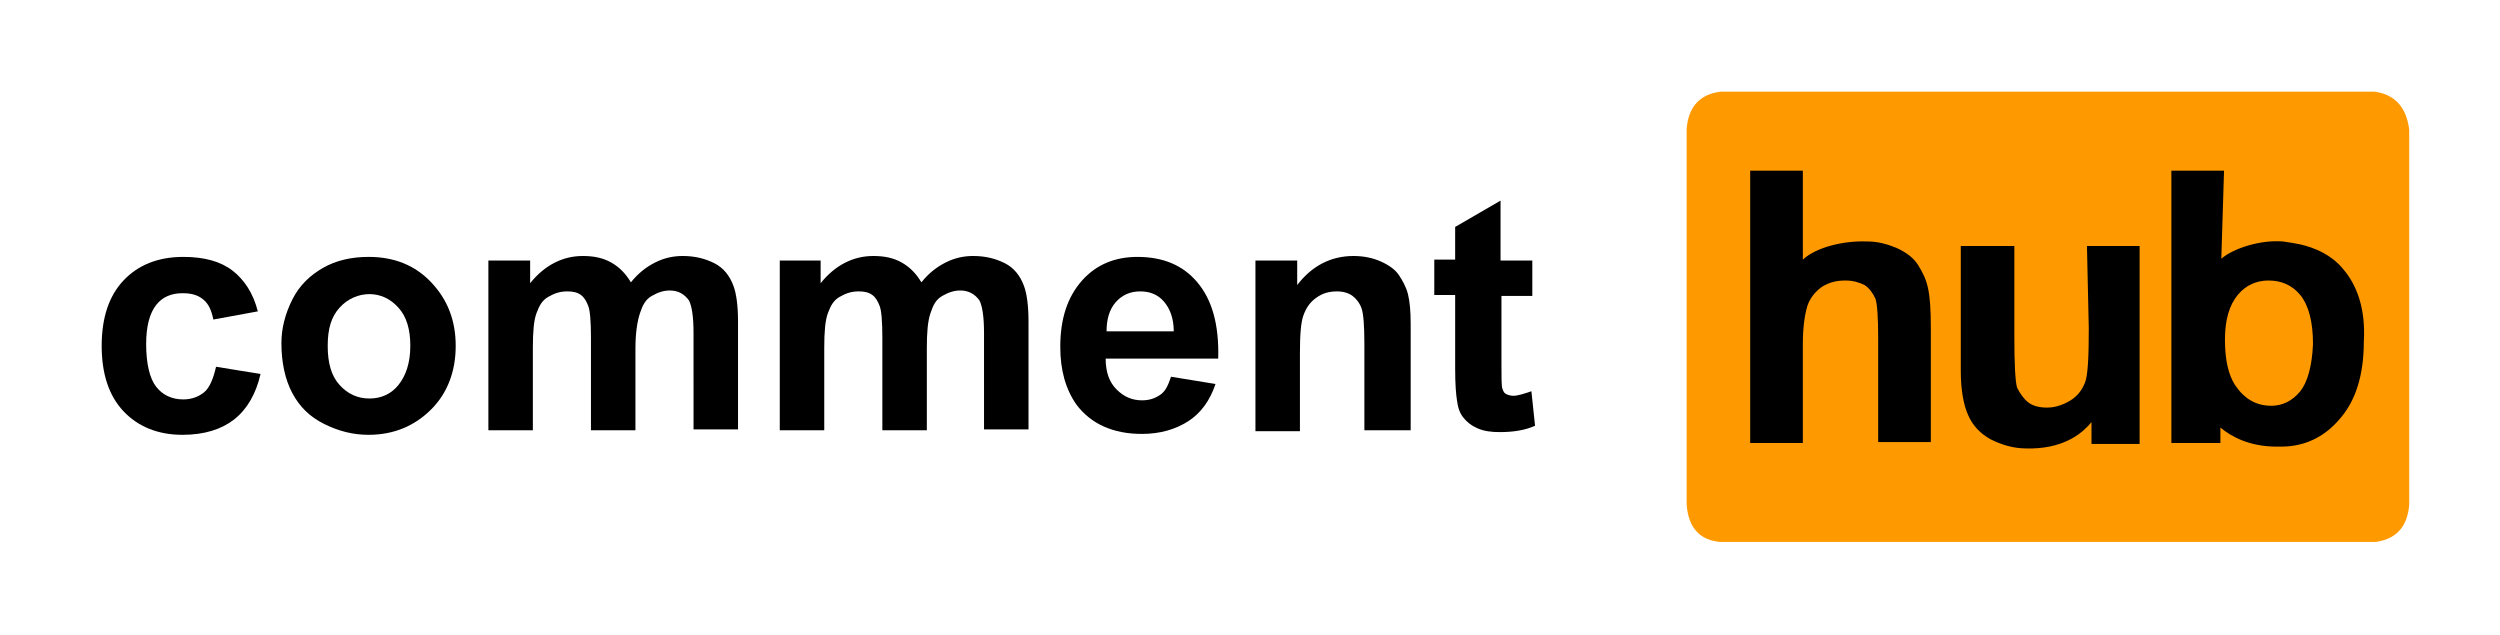
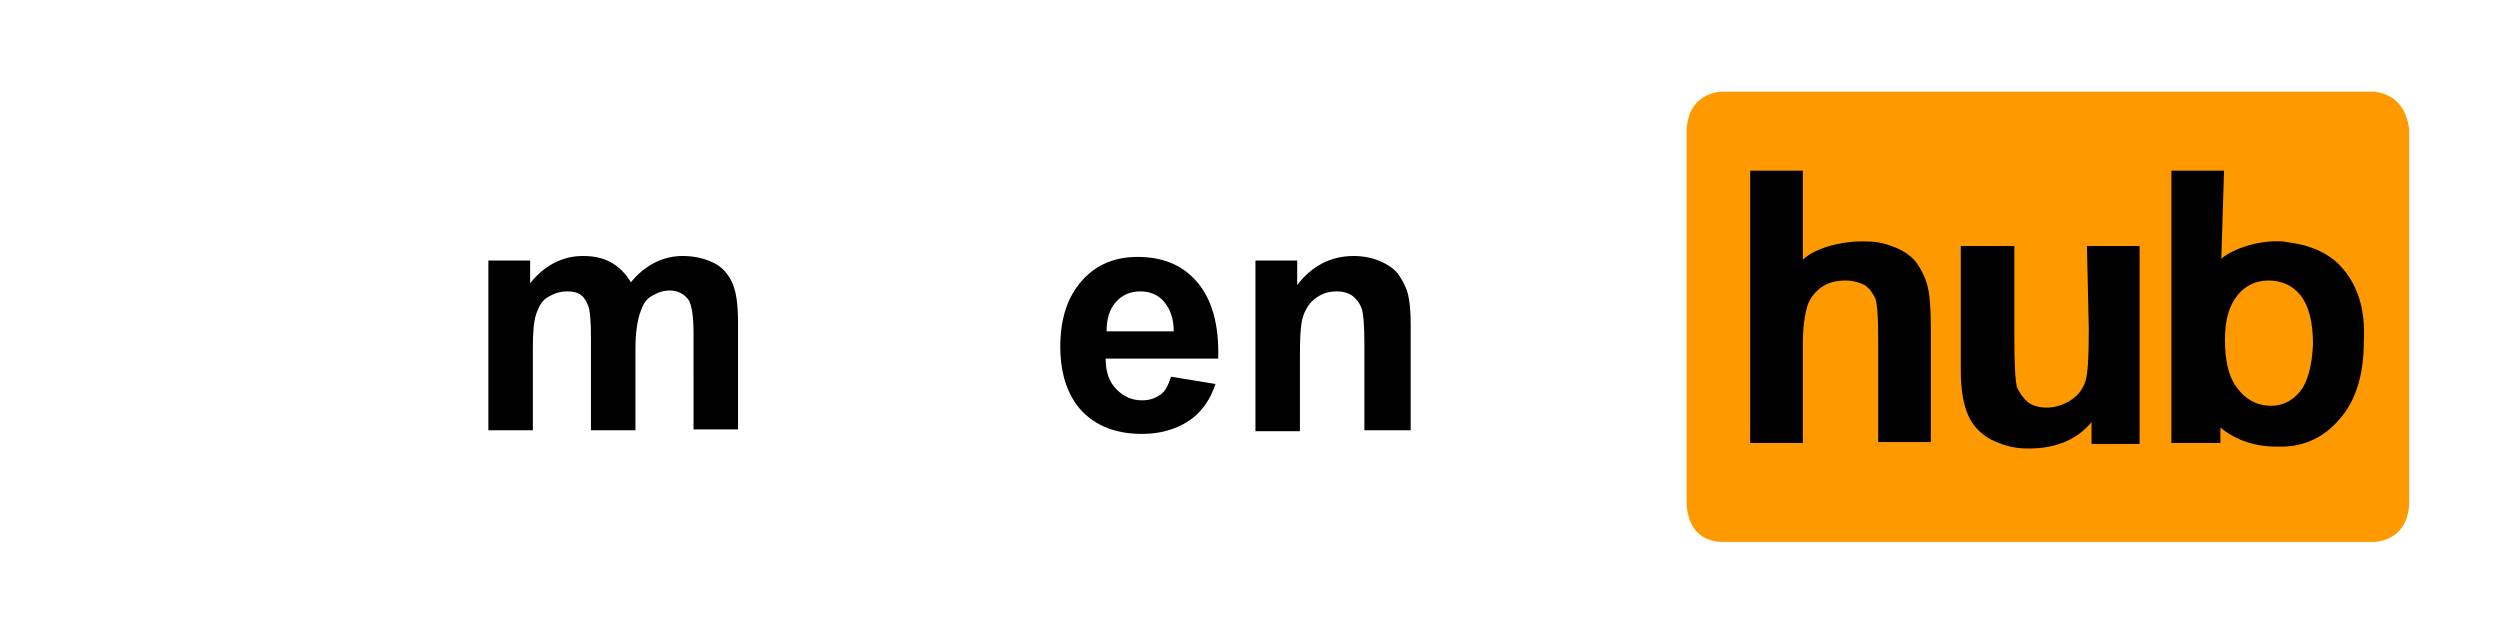
<svg xmlns="http://www.w3.org/2000/svg" version="1.1" id="Ebene_1" x="0px" y="0px" viewBox="0 0 275.4 70" style="enable-background:new 0 0 275.4 70;" xml:space="preserve">
  <style type="text/css"> .st0{fill:#FF9900;} </style>
  <path class="st0" d="M261.6,10.1h-72.1c-2.2,0.3-3.5,1.6-3.7,4.1v41.4c0.2,2.5,1.4,3.9,3.7,4.1h72.2c2.2-0.3,3.5-1.6,3.7-4.1V14.3 C265.1,11.8,263.8,10.4,261.6,10.1" />
  <path d="M258,29.5c-1.2-1.4-2.9-2.2-4.7-2.6c-0.5-0.1-1.1-0.2-1.8-0.3c-2.4-0.2-5.4,0.7-6.8,1.9l0.3-9.7h-5.8v30h5.4v-1.7 c1.2,1,3.2,2.1,6.2,2.1c0.1,0,0.2,0,0.3,0c0.1,0,0.2,0,0.2,0c2.5,0,4.7-1,6.4-3c1.8-2,2.7-4.9,2.7-8.6 C260.6,34.1,259.7,31.4,258,29.5 M253.4,43.1c-0.9,1.1-2,1.6-3.2,1.6c-1.7,0-3-0.8-4-2.3c-0.7-1.1-1.1-2.7-1.1-5 c0-2.2,0.5-3.8,1.4-4.9c0.9-1.1,2.1-1.6,3.4-1.6c1.4,0,2.6,0.5,3.5,1.6c0.9,1.1,1.4,2.9,1.4,5.4C254.7,40.3,254.2,42.1,253.4,43.1 M230.1,36.2c0,3.1-0.1,5.1-0.4,5.9c-0.3,0.8-0.8,1.5-1.6,2c-0.8,0.5-1.7,0.8-2.6,0.8c-0.9,0-1.6-0.2-2.1-0.6s-0.9-1-1.2-1.6 c-0.2-0.7-0.3-2.6-0.3-5.6v-10H216v13.8c0,2,0.3,3.7,0.8,4.8c0.5,1.2,1.4,2.1,2.5,2.7c1.2,0.6,2.5,1,3.9,1c0.2,0,0.4,0,0.7,0 c0,0,0,0,0,0c3.7-0.1,5.6-1.8,6.5-2.9v2.4h5.3V27.1h-5.8L230.1,36.2z M211.3,29.2c-0.5-0.8-1.3-1.4-2.4-1.9c-1-0.4-2-0.7-3.2-0.7 c0,0,0,0-0.1,0c-2.4-0.1-5.5,0.6-7,2v-9.8h-5.8v30h5.8V37.9c0-1.8,0.2-3.2,0.5-4.2c0.3-0.9,0.9-1.6,1.6-2.1c0.8-0.5,1.6-0.7,2.6-0.7 c0.8,0,1.5,0.2,2.1,0.5c0.6,0.4,0.9,0.9,1.2,1.5c0.2,0.6,0.3,2.1,0.3,4.3v11.5h5.8V36.1c0-2-0.1-3.4-0.3-4.3 C212.2,30.8,211.8,30,211.3,29.2" />
  <g>
-     <path d="M28.4,34.3l-4.9,0.9c-0.2-1-0.5-1.7-1.1-2.2s-1.3-0.7-2.3-0.7c-1.2,0-2.2,0.4-2.9,1.3s-1.1,2.3-1.1,4.3 c0,2.2,0.4,3.8,1.1,4.7s1.7,1.4,3,1.4c0.9,0,1.7-0.3,2.3-0.8s1-1.5,1.3-2.8l4.9,0.8c-0.5,2.2-1.5,3.9-2.9,5s-3.3,1.7-5.7,1.7 c-2.7,0-4.9-0.9-6.5-2.6s-2.4-4.1-2.4-7.2c0-3.1,0.8-5.5,2.4-7.2s3.8-2.6,6.6-2.6c2.3,0,4.1,0.5,5.4,1.5S27.9,32.3,28.4,34.3z" />
-     <path d="M31,37.8c0-1.6,0.4-3.2,1.2-4.8s2-2.7,3.4-3.5s3.1-1.2,5-1.2c2.8,0,5.1,0.9,6.9,2.8s2.7,4.2,2.7,7c0,2.8-0.9,5.2-2.7,7 s-4.1,2.8-6.9,2.8c-1.7,0-3.3-0.4-4.9-1.2s-2.7-1.9-3.5-3.4S31,39.9,31,37.8z M36.1,38.1c0,1.9,0.4,3.3,1.3,4.3s2,1.5,3.3,1.5 s2.4-0.5,3.2-1.5s1.3-2.4,1.3-4.3c0-1.8-0.4-3.2-1.3-4.2s-2-1.5-3.2-1.5s-2.4,0.5-3.3,1.5S36.1,36.2,36.1,38.1z" />
    <path d="M53.8,28.7h4.6v2.5c1.6-2,3.6-3,5.8-3c1.2,0,2.2,0.2,3.1,0.7s1.6,1.2,2.2,2.2c0.8-1,1.7-1.7,2.7-2.2s2-0.7,3-0.7 c1.4,0,2.5,0.3,3.5,0.8s1.7,1.4,2.1,2.5c0.3,0.8,0.5,2.1,0.5,3.9v11.9h-4.9V36.7c0-1.9-0.2-3-0.5-3.6c-0.5-0.7-1.2-1.1-2.1-1.1 c-0.7,0-1.3,0.2-2,0.6s-1,1-1.3,1.9S70,36.7,70,38.4v9h-4.9V37.2c0-1.8-0.1-3-0.3-3.5s-0.4-0.9-0.8-1.2s-0.9-0.4-1.5-0.4 c-0.8,0-1.4,0.2-2.1,0.6s-1,1-1.3,1.8s-0.4,2.1-0.4,3.8v9.1h-4.9V28.7z" />
-     <path d="M85.8,28.7h4.6v2.5c1.6-2,3.6-3,5.8-3c1.2,0,2.2,0.2,3.1,0.7s1.6,1.2,2.2,2.2c0.8-1,1.7-1.7,2.7-2.2s2-0.7,3-0.7 c1.4,0,2.5,0.3,3.5,0.8s1.7,1.4,2.1,2.5c0.3,0.8,0.5,2.1,0.5,3.9v11.9h-4.9V36.7c0-1.9-0.2-3-0.5-3.6c-0.5-0.7-1.2-1.1-2.1-1.1 c-0.7,0-1.3,0.2-2,0.6s-1,1-1.3,1.9s-0.4,2.1-0.4,3.9v9h-4.9V37.2c0-1.8-0.1-3-0.3-3.5s-0.4-0.9-0.8-1.2s-0.9-0.4-1.5-0.4 c-0.8,0-1.4,0.2-2.1,0.6s-1,1-1.3,1.8s-0.4,2.1-0.4,3.8v9.1h-4.9V28.7z" />
    <path d="M129,41.5l4.9,0.8c-0.6,1.8-1.6,3.2-3,4.1s-3.1,1.4-5.1,1.4c-3.2,0-5.6-1.1-7.2-3.2c-1.2-1.7-1.8-3.8-1.8-6.4 c0-3.1,0.8-5.5,2.4-7.3s3.7-2.6,6.1-2.6c2.8,0,5,0.9,6.6,2.8s2.4,4.6,2.3,8.4h-12.4c0,1.5,0.4,2.6,1.2,3.4s1.7,1.2,2.8,1.2 c0.8,0,1.4-0.2,2-0.6S128.7,42.4,129,41.5z M129.3,36.5c0-1.4-0.4-2.5-1.1-3.3s-1.6-1.1-2.6-1.1c-1.1,0-2,0.4-2.7,1.2s-1,1.9-1,3.2 H129.3z" />
    <path d="M155.2,47.4h-4.9v-9.5c0-2-0.1-3.3-0.3-3.9s-0.6-1.1-1-1.4s-1-0.5-1.7-0.5c-0.9,0-1.6,0.2-2.3,0.7s-1.1,1.1-1.4,1.9 s-0.4,2.2-0.4,4.3v8.5h-4.9V28.7h4.6v2.7c1.6-2.1,3.7-3.2,6.2-3.2c1.1,0,2.1,0.2,3,0.6s1.6,0.9,2,1.5s0.8,1.3,1,2.1 s0.3,1.9,0.3,3.3V47.4z" />
-     <path d="M168.8,28.7v3.9h-3.4v7.5c0,1.5,0,2.4,0.1,2.7s0.2,0.5,0.4,0.6s0.5,0.2,0.8,0.2c0.5,0,1.1-0.2,2-0.5l0.4,3.8 c-1.1,0.5-2.4,0.7-3.9,0.7c-0.9,0-1.7-0.1-2.4-0.4s-1.2-0.7-1.6-1.2s-0.6-1.1-0.7-1.9c-0.1-0.6-0.2-1.7-0.2-3.5v-8.1h-2.3v-3.9h2.3 V25l5-2.9v6.6H168.8z" />
  </g>
</svg>